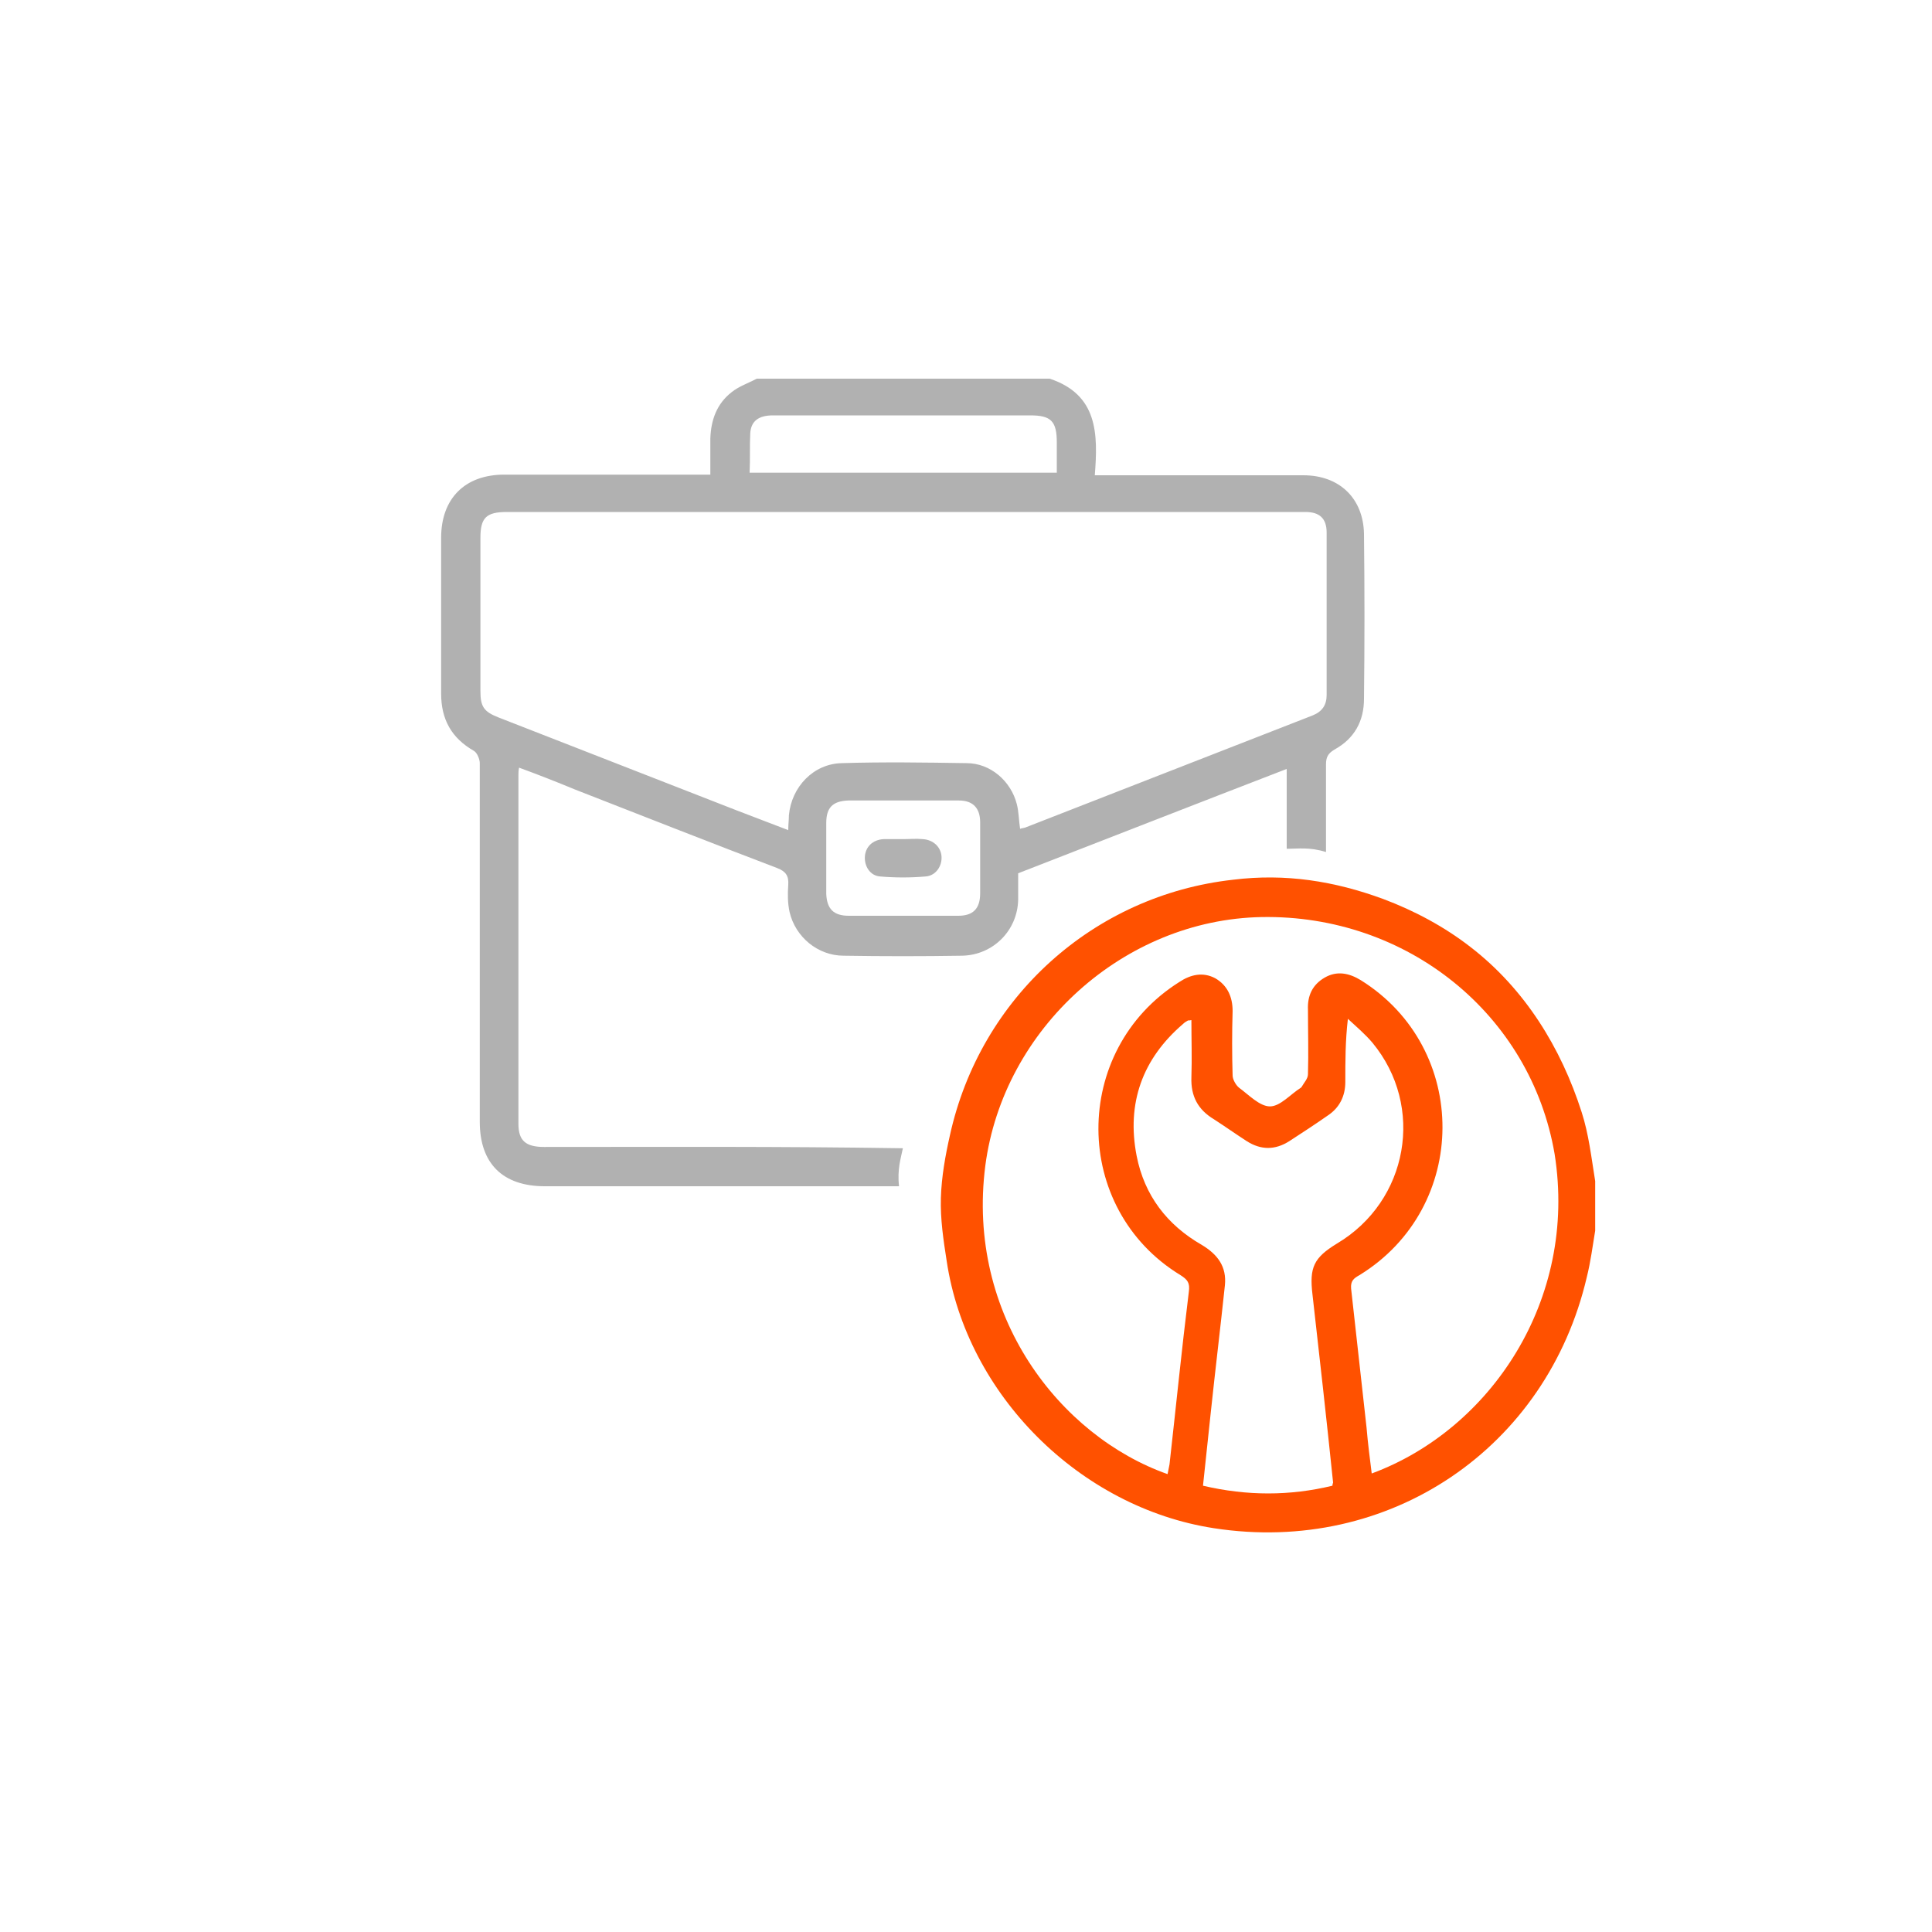
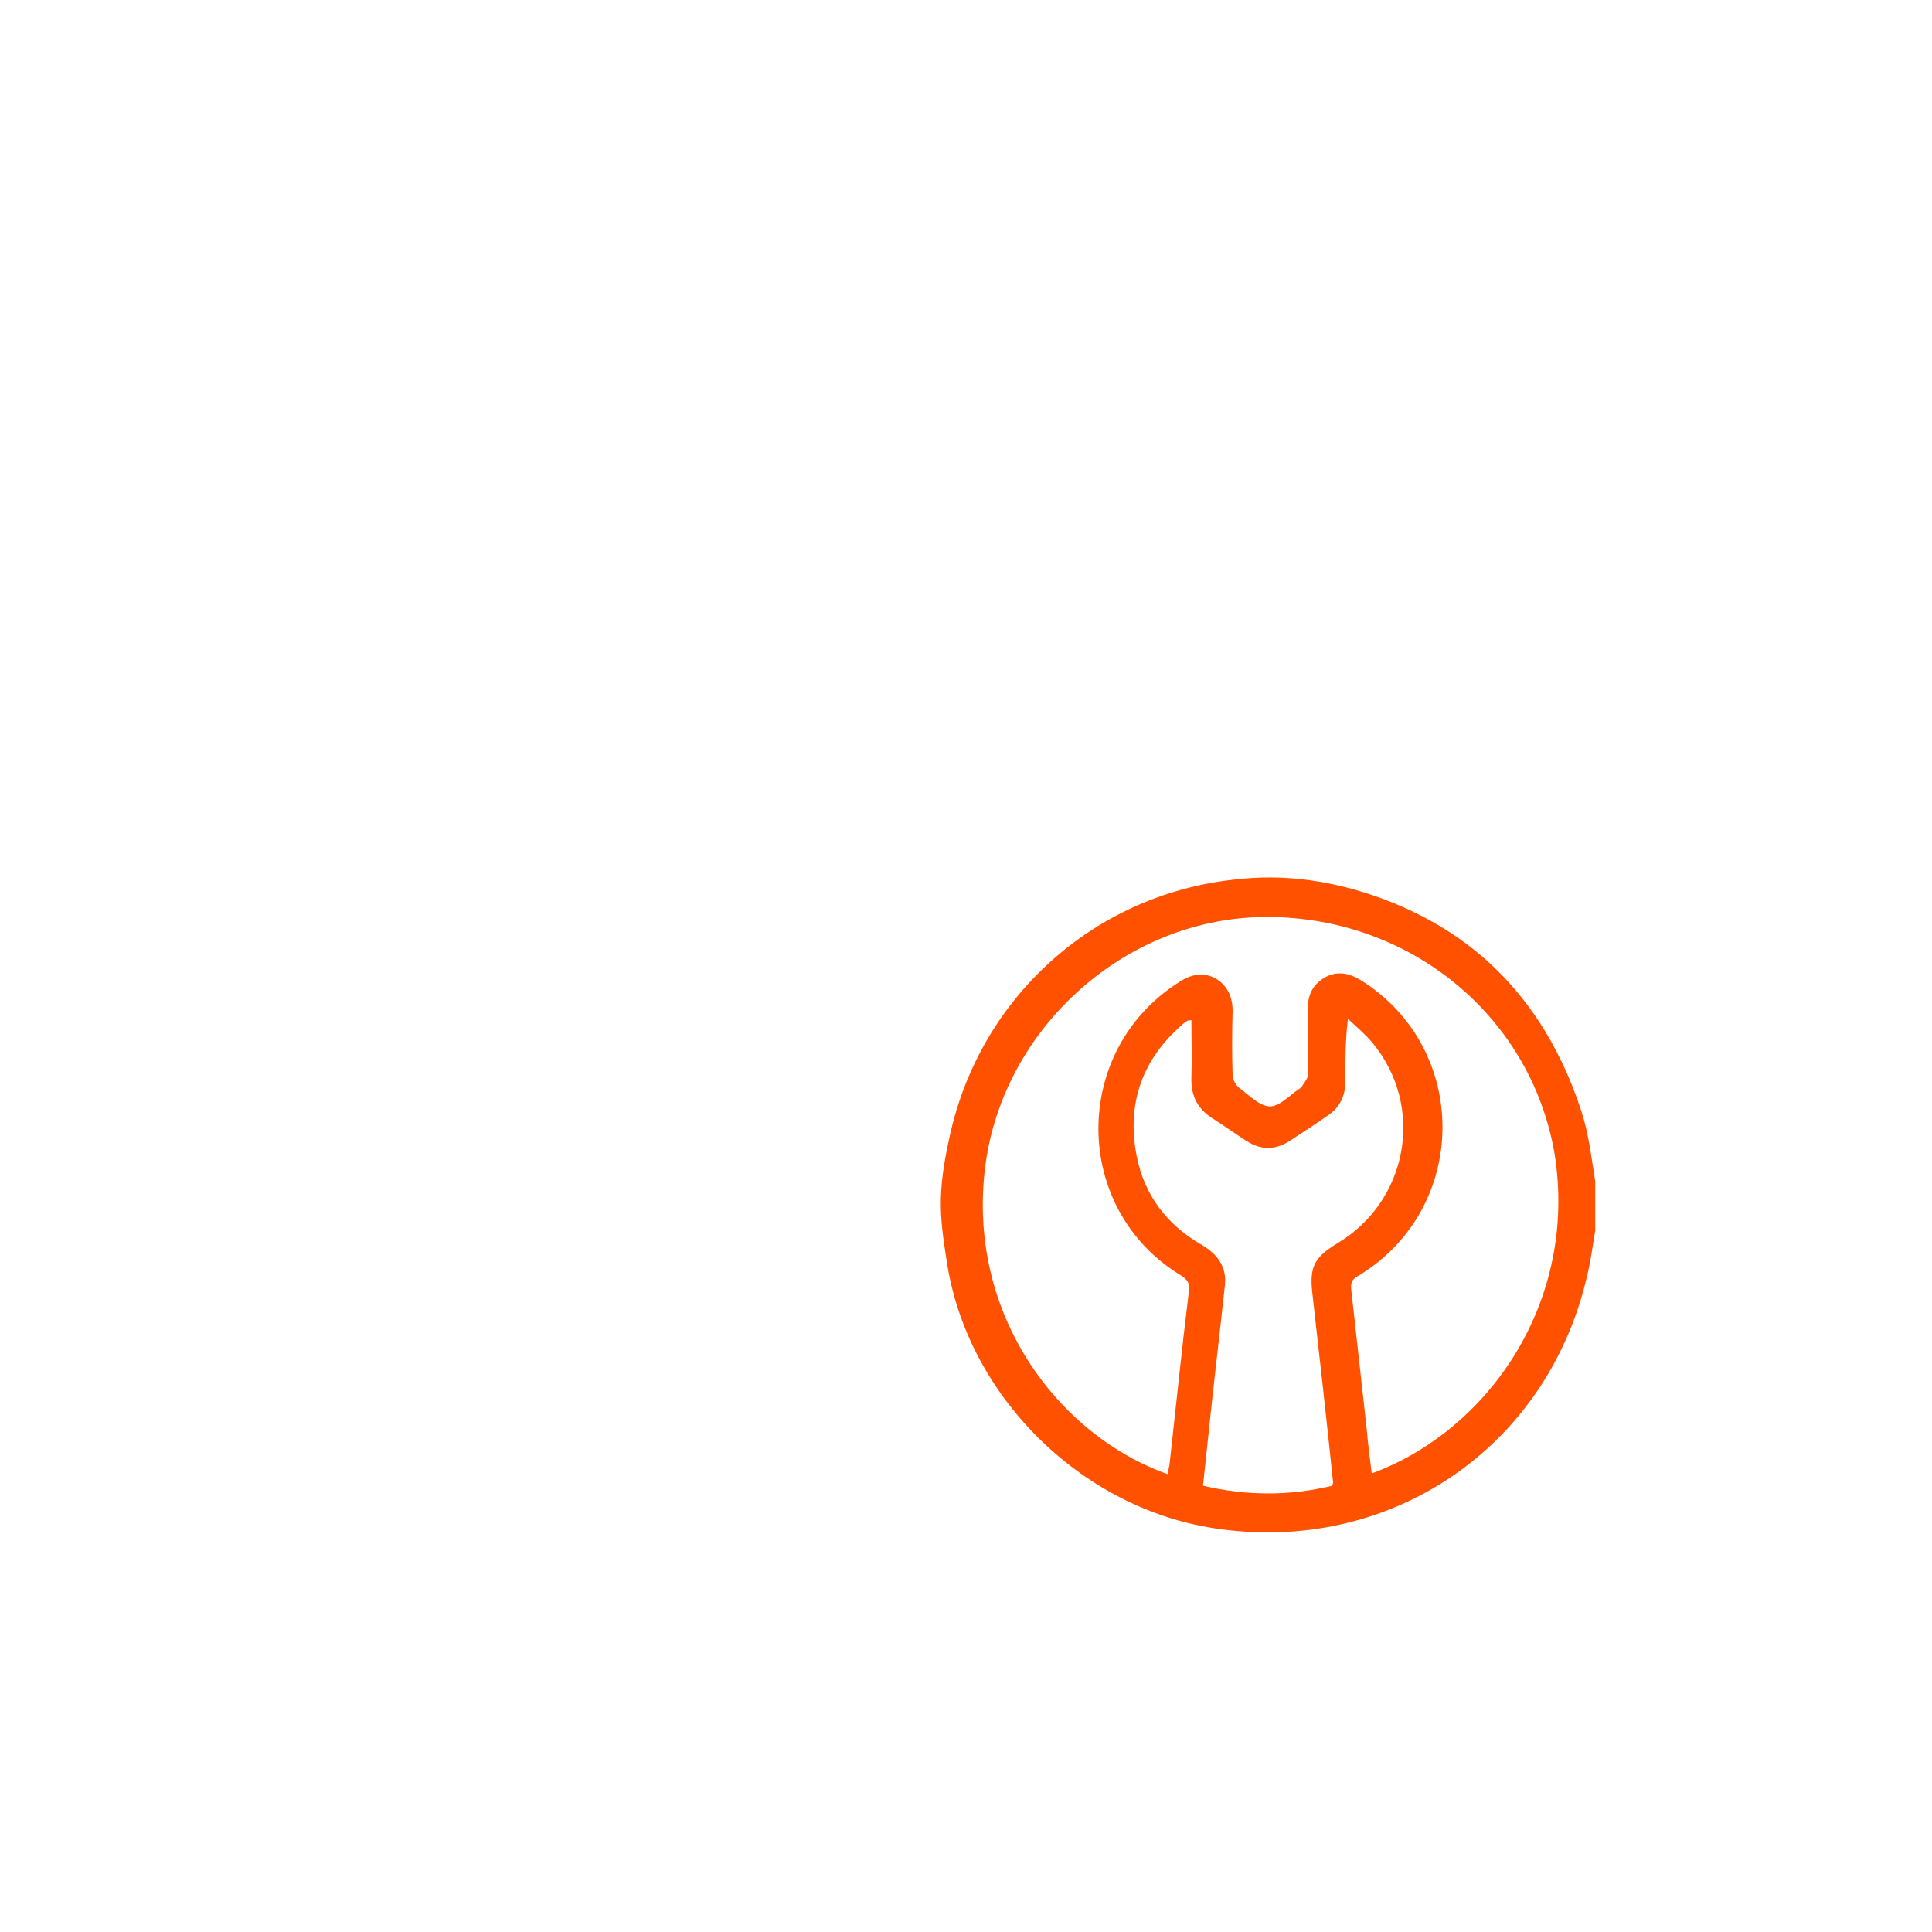
<svg xmlns="http://www.w3.org/2000/svg" version="1.1" id="Layer_1" x="0px" y="0px" viewBox="0 0 300 300" style="enable-background:new 0 0 300 300;" xml:space="preserve">
  <style type="text/css">
	.st0{fill:#B1B1B1;}
	.st1{fill:#FF5100;}
	.st2{fill:#FFFFFF;}
	.st3{fill:none;}
</style>
  <g>
    <g>
-       <path class="st0" d="M84.5,178.1c-2.9,0-4-1-4-3.6c0-18,0-36.1,0-54.1c0-0.3,0-0.7,0.1-1.2c3,1.1,5.8,2.2,8.7,3.4    c10.5,4.1,20.9,8.2,31.4,12.2c1.3,0.5,1.8,1.2,1.7,2.6c-0.1,1.4-0.1,2.8,0.2,4.2c0.9,3.9,4.4,6.8,8.4,6.8c6.1,0.1,12.2,0.1,18.4,0    c4.8-0.1,8.6-3.9,8.7-8.7c0-1.3,0-2.7,0-4.1c13.9-5.4,27.7-10.8,41.7-16.2c0,4.4,0,8.2,0,12.4c1.8,0,3.5-0.3,6.1,0.5    c0-4.5,0-9,0-13.6c0-1.1,0.3-1.7,1.3-2.3c3.1-1.7,4.6-4.4,4.6-7.9c0.1-8.5,0.1-17,0-25.6c-0.1-5.5-3.8-9.1-9.4-9.1    c-10.1,0-20.2,0-30.2,0c-0.6,0-1.3,0-2.2,0c0.5-6.4,0.5-12.5-7-15c-15.2,0-30.3,0-45.5,0c-1.3,0.7-2.8,1.2-3.9,2.1    c-2.3,1.8-3.2,4.3-3.3,7.2c0,1.8,0,3.6,0,5.6c-0.9,0-1.6,0-2.3,0c-9.9,0-19.8,0-29.7,0c-6.1,0-9.8,3.7-9.8,9.8    c0,8.1,0,16.1,0,24.2c0,4,1.6,6.9,5.1,8.9c0.5,0.3,0.9,1.3,0.9,1.9c0,15.8,0,31.6,0,47.5c0,2.7,0,5.5,0,8.2c0,6.5,3.6,10,10.1,10    c19.7,0,35.4,0,55,0c-0.3-2.7,0.3-4.4,0.6-5.9C120.6,178,104.3,178.1,84.5,178.1z M148.8,142.2c-5.7,0-11.3,0-17,0    c-2.4,0-3.4-1.1-3.5-3.4c0-3.7,0-7.4,0-11c0-2.4,1-3.4,3.4-3.5c2.9,0,5.7,0,8.6,0c0,0,0,0,0,0c2.9,0,5.7,0,8.6,0    c2.2,0,3.3,1.2,3.3,3.4c0,3.7,0,7.4,0,11C152.2,141.1,151.1,142.2,148.8,142.2z M116.5,67.3c0.1-1.9,1.3-2.8,3.5-2.8    c6,0,12,0,18,0c7.3,0,14.7,0,22,0c3.2,0,4.1,0.9,4.1,4.2c0,1.5,0,3,0,4.7c-15.9,0-31.7,0-47.7,0C116.5,71.2,116.4,69.2,116.5,67.3    z M74.6,107.3c0-7.9,0-15.9,0-23.8c0-3.1,0.9-4,4.1-4c39.2,0,78.3,0,117.5,0c2.2,0,4.3,0,6.5,0c2.2,0,3.3,1,3.3,3.2    c0,8.4,0,16.8,0,25.2c0,1.6-0.7,2.6-2.2,3.2c-14.9,5.8-29.7,11.6-44.6,17.4c-0.3,0.1-0.6,0.1-0.8,0.2c-0.2-1.3-0.2-2.6-0.5-3.8    c-0.9-3.6-4.1-6.4-7.8-6.4c-6.5-0.1-12.9-0.2-19.4,0c-4.4,0.1-7.8,3.7-8.2,8.1c0,0.7-0.1,1.4-0.1,2.3c-2.9-1.1-5.5-2.1-8.1-3.1    c-12.3-4.8-24.6-9.6-36.9-14.4C75.1,110.5,74.6,109.7,74.6,107.3z" />
-     </g>
+       </g>
    <g>
      <path class="st1" d="M245.6,172.7c-3.2-10-8.8-19.1-17.2-25.6c-4.1-3.2-8.8-5.7-13.6-7.5c-7.6-2.8-15.2-4-23.3-3    c-21.7,2.4-39.3,18.3-44,39.7c-0.7,3.1-1.3,6.4-1.4,9.7c-0.1,3.3,0.4,6.6,0.9,9.8c3.1,20.8,20.7,38.3,41.5,41.5    c27.2,4.2,51.7-12.4,57.9-39c0.6-2.4,0.9-4.8,1.3-7.2c0-2.6,0-5.1,0-7.7C247.1,179.7,246.7,176.1,245.6,172.7z M203.8,201    c1.1,9.7,2.2,19.5,3.2,29.2c0,0.1-0.1,0.2-0.1,0.5c-6.6,1.6-13.3,1.6-20.1,0c0.4-3.8,0.8-7.6,1.2-11.3c0.7-6.6,1.5-13.2,2.2-19.8    c0.3-2.9-1.1-4.8-3.6-6.3c-5.4-3.1-8.9-7.7-10.1-13.8c-1.6-8.2,0.9-15.1,7.2-20.5c0.2-0.2,0.5-0.4,0.7-0.5c0.1-0.1,0.2,0,0.6-0.1    c0,3,0.1,5.9,0,8.9c-0.1,2.9,1,5,3.5,6.5c1.7,1.1,3.4,2.3,5.1,3.4c2.2,1.4,4.4,1.4,6.6,0c2-1.3,4-2.6,6-4c1.8-1.2,2.7-3,2.7-5.2    c0-3.2,0-6.4,0.4-9.8c1.3,1.2,2.7,2.4,3.8,3.7c8.2,9.9,5.6,24.6-5.5,31.2C204,195.3,203.3,196.8,203.8,201z M213,228.8    c-0.3-2.4-0.6-4.7-0.8-7.1c-0.8-7.2-1.6-14.4-2.4-21.6c-0.1-1.2,0.4-1.6,1.3-2.1c17.1-10.5,17.2-35.2,0.2-45.8    c-1.8-1.1-3.7-1.5-5.6-0.4c-1.9,1.1-2.7,2.8-2.6,5c0,3.3,0.1,6.7,0,10c0,0.7-0.6,1.3-1,2c0,0-0.1,0.1-0.1,0.1    c-1.6,1-3.2,2.9-4.8,2.9c-1.6,0-3.3-1.8-4.8-2.9c-0.5-0.4-1-1.3-1-1.9c-0.1-3.3-0.1-6.7,0-10c0-2.2-0.8-4-2.7-5.1    c-1.9-1-3.8-0.6-5.6,0.6c-16.8,10.6-16.7,35.2,0.2,45.5c1.1,0.7,1.5,1.2,1.3,2.6c-1.1,8.9-2,17.9-3,26.8c-0.1,0.5-0.2,1-0.3,1.5    c-16.7-5.9-31.3-24.6-28.3-47.9c2.8-21.3,21.5-38.2,42.9-38.6c22.6-0.4,41.8,15.1,45.5,36.8C245,201.9,231.4,222,213,228.8z" />
    </g>
    <g>
-       <path class="st0" d="M140.2,130.3c1,0,2.1-0.1,3.1,0c1.6,0.1,2.8,1.2,2.9,2.7c0.1,1.5-0.9,3-2.5,3.1c-2.3,0.2-4.7,0.2-7,0    c-1.6-0.1-2.5-1.6-2.4-3.1c0.1-1.5,1.2-2.6,2.9-2.7C138.2,130.3,139.2,130.3,140.2,130.3C140.2,130.3,140.2,130.3,140.2,130.3z" />
-     </g>
+       </g>
  </g>
</svg>